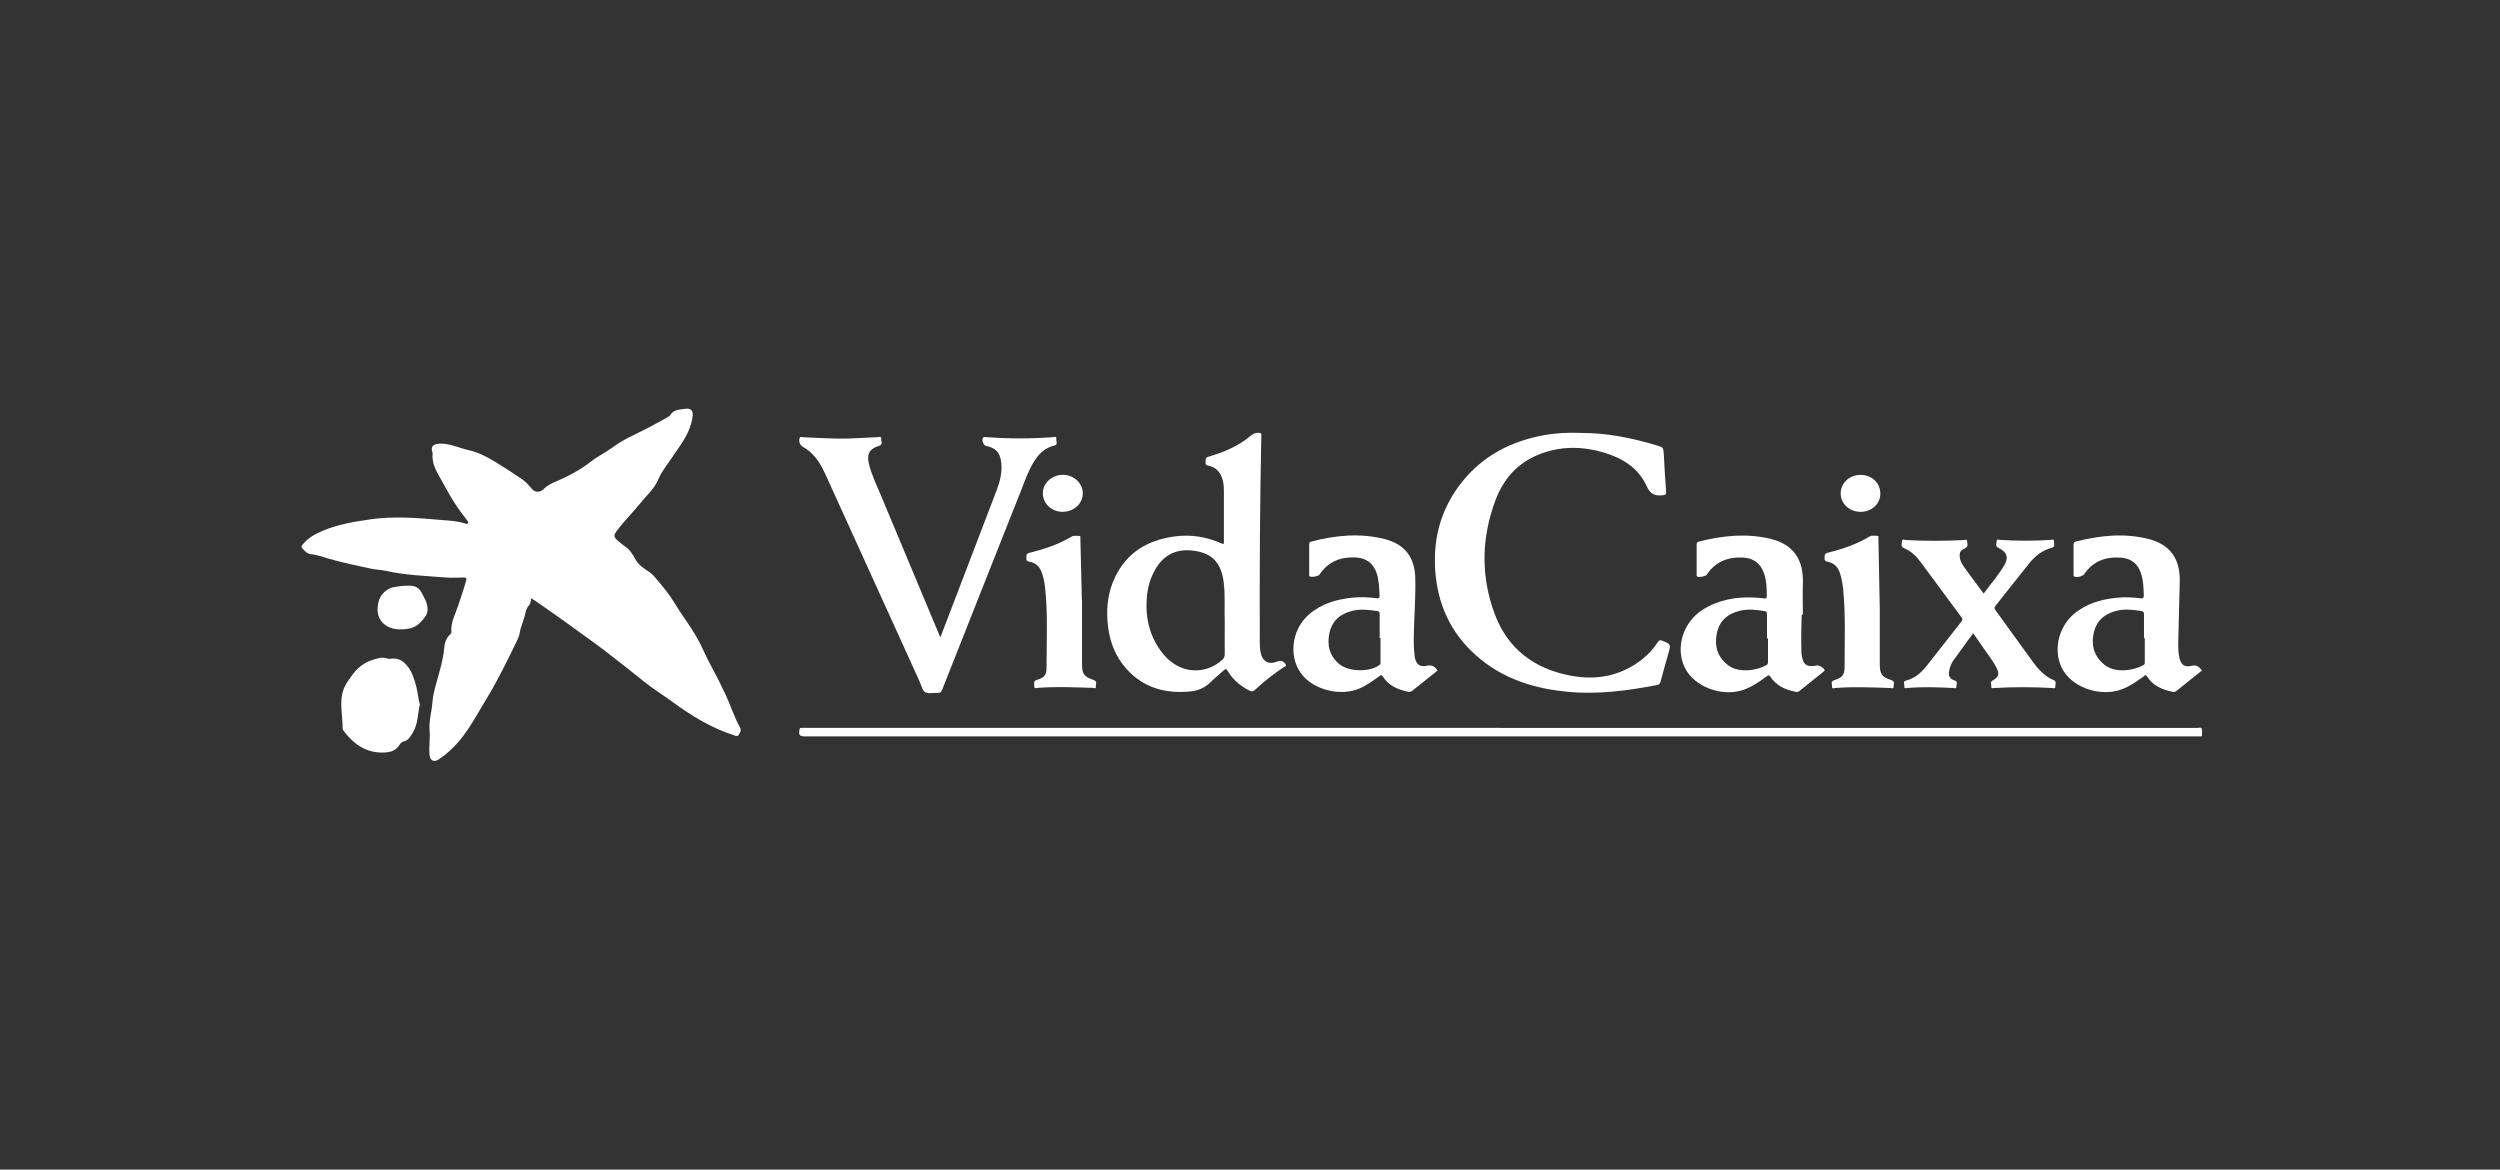
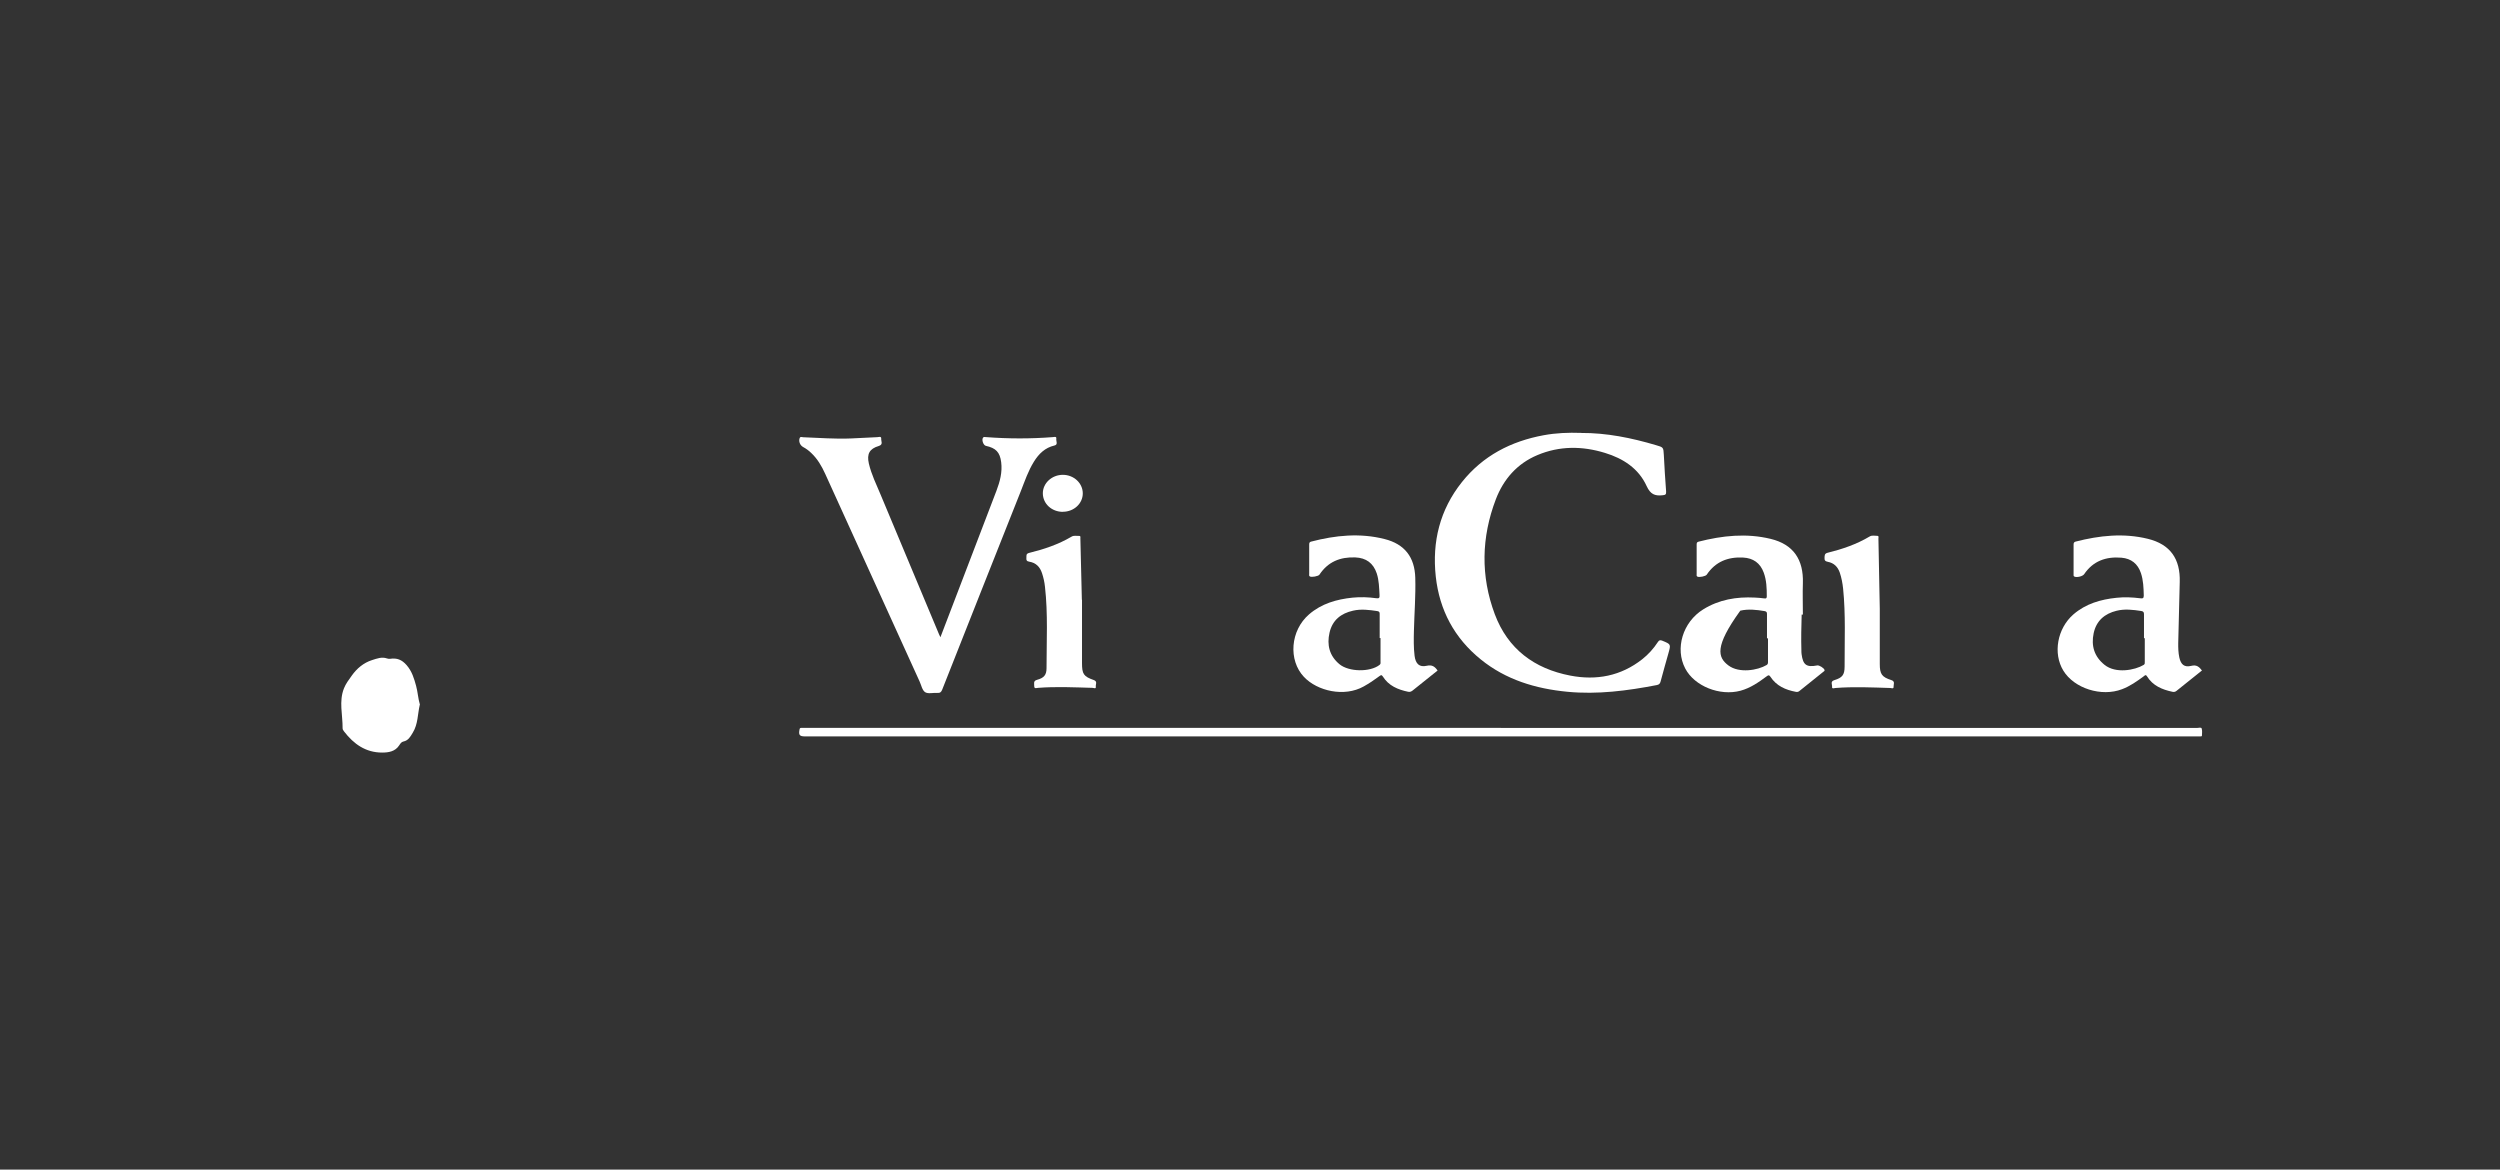
<svg xmlns="http://www.w3.org/2000/svg" width="171" height="80" viewBox="0 0 171 80" fill="none">
  <rect x="0" y="0" width="171" height="80" fill="#333333" stroke="none" />
-   <path d="M36.32 40.918C36.339 41.151 36.271 41.297 36.154 41.439C36.062 41.556 35.979 41.707 35.955 41.853C35.867 42.369 35.609 42.831 35.536 43.353C35.511 43.518 35.429 43.684 35.356 43.84C34.688 45.203 34.031 46.572 33.237 47.867C32.653 48.826 32.127 49.83 31.401 50.692C30.992 51.174 30.529 51.602 29.994 51.953C29.677 52.157 29.424 52.021 29.385 51.651C29.322 51.086 29.434 50.526 29.385 49.966C29.327 49.299 29.536 48.666 29.58 48.018C29.614 47.536 29.755 47.039 29.892 46.552C30.096 45.817 30.325 45.086 30.383 44.317C30.408 43.986 30.515 43.654 30.778 43.406C30.831 43.353 30.885 43.304 30.875 43.221C30.817 42.559 31.153 42.004 31.343 41.41C31.523 40.854 31.723 40.304 31.878 39.739C31.927 39.564 31.898 39.496 31.718 39.501C31.314 39.501 30.909 39.535 30.51 39.501C29.127 39.393 27.734 39.345 26.37 39.043C26.059 38.974 25.733 38.97 25.421 38.906C24.437 38.702 23.453 38.487 22.484 38.215C22.085 38.103 21.691 37.942 21.267 37.908C20.994 37.884 20.824 37.66 20.653 37.47C20.575 37.382 20.668 37.285 20.736 37.207C21.087 36.783 21.549 36.535 22.041 36.32C23.078 35.877 24.169 35.692 25.275 35.531C26.931 35.288 28.577 35.424 30.223 35.57C30.753 35.614 31.279 35.634 31.791 35.799C31.859 35.824 31.961 35.863 32.01 35.775C32.049 35.702 31.986 35.639 31.942 35.58C31.859 35.468 31.781 35.356 31.693 35.249C31.021 34.407 30.539 33.447 30.013 32.522C29.76 32.074 29.536 31.592 29.59 31.041C29.599 30.963 29.555 30.881 29.541 30.803C29.492 30.559 29.648 30.398 29.896 30.364C30.666 30.257 31.333 30.632 32.044 30.788C32.648 30.92 33.203 31.192 33.729 31.504C34.367 31.884 34.981 32.298 35.599 32.702C35.891 32.892 36.14 33.14 36.359 33.413C36.597 33.71 36.953 33.7 37.211 33.432C37.445 33.189 37.752 33.053 38.049 32.926C38.901 32.561 39.724 32.118 40.445 31.553C40.917 31.183 41.448 30.939 41.92 30.588C42.773 29.951 43.781 29.585 44.701 29.064C45.037 28.874 45.383 28.709 45.704 28.504C45.743 28.48 45.802 28.465 45.821 28.431C46.031 28.037 46.415 28.027 46.785 27.968C47.258 27.895 47.438 28.061 47.37 28.533C47.268 29.196 46.985 29.79 46.62 30.34C46.225 30.934 45.812 31.514 45.407 32.103C45.256 32.322 45.125 32.551 45.023 32.799C44.75 33.452 44.214 33.9 43.785 34.436C43.269 35.078 42.675 35.653 42.183 36.316C41.959 36.622 41.969 36.744 42.271 36.992C42.427 37.119 42.578 37.26 42.743 37.367C43.06 37.577 43.26 37.879 43.43 38.205C43.664 38.648 44.063 38.901 44.467 39.164C44.613 39.262 44.735 39.413 44.852 39.549C45.32 40.099 45.792 40.66 46.162 41.278C46.727 42.218 47.423 43.08 47.906 44.059C48.154 44.56 48.378 45.077 48.651 45.573C49.006 46.221 49.337 46.883 49.649 47.555C49.985 48.286 50.228 49.055 50.618 49.761C50.72 49.947 50.638 50.117 50.526 50.268C50.418 50.414 50.306 50.322 50.185 50.283C48.641 49.791 47.287 48.953 45.987 48.003C45.344 47.536 44.667 47.117 44.044 46.615C43.109 45.861 42.164 45.115 41.205 44.385C40.591 43.917 39.958 43.484 39.339 43.026C38.438 42.359 37.513 41.726 36.593 41.083C36.52 41.03 36.437 40.991 36.315 40.918H36.32Z" fill="white" />
  <path d="M108.142 29.614C109.89 29.605 111.59 29.95 113.265 30.447C113.781 30.598 113.776 30.593 113.806 31.124C113.85 31.957 113.898 32.79 113.962 33.617C113.976 33.827 113.913 33.856 113.718 33.876C113.187 33.934 112.885 33.803 112.632 33.252C112.082 32.04 111.025 31.358 109.778 30.978C108.225 30.501 106.671 30.491 105.157 31.129C103.769 31.713 102.843 32.775 102.317 34.148C101.324 36.749 101.266 39.398 102.244 42.013C103.136 44.39 104.947 45.739 107.407 46.211C109.199 46.557 110.869 46.24 112.33 45.091C112.749 44.76 113.104 44.365 113.397 43.917C113.484 43.781 113.557 43.767 113.703 43.825C114.293 44.069 114.293 44.064 114.122 44.677C113.942 45.32 113.757 45.963 113.587 46.606C113.548 46.757 113.484 46.83 113.324 46.859C111.303 47.248 109.272 47.516 107.207 47.317C105.035 47.107 103.004 46.499 101.28 45.101C99.478 43.64 98.46 41.736 98.207 39.437C97.949 37.051 98.485 34.869 99.995 32.975C101.431 31.173 103.345 30.184 105.585 29.77C106.428 29.614 107.28 29.58 108.137 29.61L108.142 29.614Z" fill="white" />
-   <path d="M83.714 37.192V36.929C83.714 35.799 83.714 34.674 83.714 33.544C83.714 33.335 83.7 33.126 83.651 32.916C83.524 32.361 83.227 31.967 82.643 31.85C82.477 31.816 82.448 31.728 82.463 31.582C82.477 31.445 82.424 31.309 82.638 31.246C83.68 30.939 84.678 30.535 85.521 29.824C85.711 29.663 85.886 29.585 86.13 29.605C86.251 29.614 86.276 29.653 86.276 29.77C86.174 34.45 86.154 39.135 86.169 43.815C86.169 44.078 86.169 44.346 86.222 44.609C86.354 45.262 86.763 45.49 87.391 45.242C87.62 45.154 87.82 45.232 87.941 45.447C88.014 45.578 87.883 45.583 87.834 45.617C87.235 46.026 86.646 46.445 86.115 46.942C86.096 46.961 86.071 46.976 86.052 46.995C85.672 47.365 85.667 47.365 85.2 47.093C84.693 46.796 84.274 46.401 83.977 45.895C83.885 45.734 83.826 45.744 83.7 45.856C83.412 46.124 83.096 46.367 82.818 46.645C82.433 47.034 81.966 47.244 81.43 47.292C79.731 47.463 78.226 47.059 77.052 45.754C76.331 44.955 75.942 43.995 75.801 42.939C75.64 41.745 75.742 40.577 76.268 39.481C77.072 37.796 78.484 36.958 80.286 36.7C81.411 36.539 82.492 36.7 83.529 37.163C83.578 37.187 83.627 37.216 83.704 37.182L83.714 37.192ZM83.768 42.398C83.743 41.648 83.812 40.752 83.704 39.856C83.539 38.478 82.901 37.811 81.572 37.66C80.481 37.533 79.638 37.932 79.064 38.877C78.693 39.486 78.503 40.148 78.445 40.849C78.323 42.281 78.645 43.606 79.56 44.731C80.636 46.055 82.336 46.221 83.573 45.164C83.709 45.047 83.773 44.931 83.773 44.745C83.763 44.01 83.773 43.279 83.773 42.398H83.768Z" fill="white" />
  <path d="M64.327 43.581C64.692 42.632 65.033 41.741 65.374 40.844C66.299 38.419 67.23 35.999 68.155 33.574C68.394 32.946 68.569 32.298 68.481 31.616C68.394 30.924 68.116 30.647 67.434 30.496C67.259 30.457 67.127 30.077 67.244 29.931C67.293 29.868 67.366 29.897 67.424 29.897C68.963 30.014 70.497 30.019 72.036 29.897C72.119 29.892 72.275 29.834 72.251 30.009C72.226 30.17 72.387 30.413 72.129 30.471C71.481 30.622 71.057 31.036 70.721 31.577C70.332 32.2 70.098 32.897 69.83 33.579C68.033 38.108 66.236 42.632 64.449 47.166C64.381 47.341 64.303 47.409 64.113 47.395C63.83 47.375 63.485 47.477 63.28 47.346C63.08 47.219 63.017 46.864 62.9 46.611C60.748 41.877 58.595 37.143 56.443 32.41C56.204 31.884 55.917 31.387 55.488 30.983C55.323 30.822 55.138 30.686 54.938 30.579C54.724 30.462 54.616 30.199 54.694 29.975C54.743 29.843 54.85 29.902 54.928 29.907C56.029 29.946 57.124 30.038 58.225 29.989C58.819 29.965 59.413 29.926 60.008 29.902C60.1 29.902 60.295 29.814 60.275 30.014C60.261 30.179 60.431 30.408 60.105 30.506C59.472 30.695 59.282 31.051 59.428 31.699C59.603 32.454 59.944 33.14 60.241 33.851C61.571 37.031 62.9 40.207 64.23 43.387C64.249 43.435 64.278 43.484 64.322 43.581H64.327Z" fill="white" />
  <path d="M150.603 45.87C150.024 46.333 149.444 46.791 148.87 47.258C148.782 47.331 148.69 47.341 148.587 47.317C147.886 47.166 147.253 46.903 146.858 46.265C146.766 46.114 146.707 46.202 146.63 46.26C146.162 46.601 145.695 46.937 145.149 47.141C143.742 47.682 141.872 47.088 141.131 45.87C140.411 44.692 140.717 42.983 141.823 42.023C142.67 41.293 143.688 41 144.774 40.888C145.315 40.83 145.855 40.854 146.391 40.922C146.566 40.947 146.639 40.922 146.634 40.723C146.62 40.211 146.605 39.695 146.44 39.203C146.225 38.56 145.777 38.205 145.11 38.147C144.058 38.059 143.172 38.366 142.558 39.272C142.456 39.422 142.066 39.515 141.896 39.442C141.813 39.408 141.833 39.34 141.833 39.281C141.833 38.604 141.833 37.923 141.833 37.246C141.833 37.134 141.867 37.075 141.969 37.046C143.605 36.627 145.256 36.447 146.917 36.856C148.441 37.231 149.142 38.224 149.094 39.812C149.055 41.205 149.021 42.598 148.991 43.986C148.987 44.317 148.996 44.648 149.065 44.969C149.172 45.456 149.405 45.661 149.883 45.544C150.248 45.452 150.423 45.612 150.618 45.865L150.603 45.87ZM146.707 43.654H146.649C146.649 43.114 146.649 42.573 146.649 42.033C146.649 41.892 146.625 41.819 146.469 41.794C145.904 41.706 145.339 41.638 144.779 41.775C143.956 41.974 143.386 42.461 143.206 43.314C143.026 44.171 143.245 44.906 143.946 45.471C144.716 46.094 146.026 45.841 146.625 45.481C146.717 45.427 146.703 45.354 146.703 45.271C146.703 44.731 146.703 44.195 146.703 43.654H146.707Z" fill="white" />
  <path d="M98.324 45.87C97.75 46.328 97.185 46.776 96.62 47.234C96.527 47.307 96.435 47.341 96.318 47.317C95.617 47.171 94.984 46.908 94.584 46.27C94.501 46.138 94.443 46.182 94.355 46.245C94.01 46.504 93.654 46.742 93.279 46.952C91.945 47.702 90.099 47.263 89.193 46.304C88.102 45.15 88.263 43.124 89.539 42.023C90.391 41.288 91.419 40.991 92.514 40.879C93.055 40.825 93.596 40.845 94.131 40.918C94.336 40.947 94.375 40.893 94.36 40.689C94.331 40.197 94.326 39.7 94.17 39.223C93.936 38.517 93.44 38.156 92.699 38.127C91.672 38.088 90.834 38.424 90.25 39.306C90.177 39.418 89.704 39.501 89.592 39.427C89.524 39.384 89.549 39.315 89.549 39.252C89.549 38.585 89.549 37.913 89.549 37.246C89.549 37.139 89.568 37.075 89.68 37.046C91.341 36.613 93.021 36.442 94.706 36.871C96.079 37.217 96.766 38.108 96.805 39.525C96.839 40.733 96.742 41.94 96.712 43.148C96.698 43.718 96.688 44.283 96.756 44.848C96.824 45.408 97.087 45.656 97.589 45.539C97.949 45.456 98.139 45.588 98.329 45.861L98.324 45.87ZM94.433 43.645C94.433 43.645 94.394 43.645 94.37 43.645C94.37 43.104 94.37 42.564 94.37 42.023C94.37 41.906 94.37 41.824 94.214 41.799C93.659 41.716 93.104 41.643 92.549 41.77C91.721 41.955 91.136 42.418 90.941 43.27C90.747 44.112 90.932 44.857 91.613 45.427C92.261 45.968 93.717 45.982 94.36 45.481C94.457 45.408 94.428 45.32 94.428 45.237C94.428 44.706 94.428 44.176 94.428 43.645H94.433Z" fill="white" />
-   <path d="M123.234 42.033C123.21 42.846 123.19 43.664 123.215 44.478C123.215 44.57 123.215 44.663 123.229 44.75C123.327 45.486 123.565 45.656 124.301 45.515C124.432 45.49 124.758 45.69 124.797 45.822C124.822 45.9 124.758 45.914 124.719 45.948C124.169 46.392 123.614 46.83 123.069 47.273C122.996 47.331 122.918 47.336 122.84 47.322C122.134 47.19 121.505 46.917 121.096 46.289C121.009 46.158 120.96 46.172 120.848 46.255C120.298 46.664 119.733 47.059 119.056 47.244C117.643 47.628 115.905 46.937 115.272 45.729C114.556 44.366 115.096 42.554 116.499 41.682C117.58 41.01 118.778 40.81 120.03 40.874C120.249 40.883 120.468 40.903 120.687 40.932C120.804 40.947 120.848 40.913 120.848 40.791C120.848 40.241 120.833 39.69 120.638 39.164C120.4 38.512 119.918 38.171 119.226 38.137C118.189 38.083 117.337 38.419 116.742 39.306C116.665 39.422 116.207 39.51 116.095 39.437C116.027 39.393 116.051 39.325 116.051 39.262C116.051 38.595 116.051 37.923 116.051 37.255C116.051 37.153 116.061 37.08 116.178 37.051C117.814 36.632 119.465 36.457 121.121 36.861C122.664 37.236 123.371 38.273 123.317 39.895C123.293 40.606 123.317 41.322 123.317 42.038C123.293 42.038 123.263 42.038 123.239 42.038L123.234 42.033ZM120.931 43.664C120.931 43.664 120.882 43.664 120.862 43.664C120.862 43.109 120.862 42.549 120.862 41.994C120.862 41.872 120.824 41.823 120.697 41.799C120.142 41.707 119.587 41.643 119.036 41.77C118.179 41.969 117.59 42.461 117.424 43.358C117.259 44.229 117.492 44.965 118.223 45.515C118.963 46.07 120.229 45.846 120.833 45.49C120.916 45.442 120.931 45.374 120.931 45.286C120.931 44.745 120.931 44.21 120.931 43.669V43.664Z" fill="white" />
+   <path d="M123.234 42.033C123.21 42.846 123.19 43.664 123.215 44.478C123.215 44.57 123.215 44.663 123.229 44.75C123.327 45.486 123.565 45.656 124.301 45.515C124.432 45.49 124.758 45.69 124.797 45.822C124.822 45.9 124.758 45.914 124.719 45.948C124.169 46.392 123.614 46.83 123.069 47.273C122.996 47.331 122.918 47.336 122.84 47.322C122.134 47.19 121.505 46.917 121.096 46.289C121.009 46.158 120.96 46.172 120.848 46.255C120.298 46.664 119.733 47.059 119.056 47.244C117.643 47.628 115.905 46.937 115.272 45.729C114.556 44.366 115.096 42.554 116.499 41.682C117.58 41.01 118.778 40.81 120.03 40.874C120.249 40.883 120.468 40.903 120.687 40.932C120.804 40.947 120.848 40.913 120.848 40.791C120.848 40.241 120.833 39.69 120.638 39.164C120.4 38.512 119.918 38.171 119.226 38.137C118.189 38.083 117.337 38.419 116.742 39.306C116.665 39.422 116.207 39.51 116.095 39.437C116.027 39.393 116.051 39.325 116.051 39.262C116.051 38.595 116.051 37.923 116.051 37.255C116.051 37.153 116.061 37.08 116.178 37.051C117.814 36.632 119.465 36.457 121.121 36.861C122.664 37.236 123.371 38.273 123.317 39.895C123.293 40.606 123.317 41.322 123.317 42.038C123.293 42.038 123.263 42.038 123.239 42.038L123.234 42.033ZM120.931 43.664C120.931 43.664 120.882 43.664 120.862 43.664C120.862 43.109 120.862 42.549 120.862 41.994C120.862 41.872 120.824 41.823 120.697 41.799C120.142 41.707 119.587 41.643 119.036 41.77C117.259 44.229 117.492 44.965 118.223 45.515C118.963 46.07 120.229 45.846 120.833 45.49C120.916 45.442 120.931 45.374 120.931 45.286C120.931 44.745 120.931 44.21 120.931 43.669V43.664Z" fill="white" />
  <path d="M102.664 49.791C118.54 49.791 134.411 49.791 150.287 49.791C150.394 49.791 150.56 49.732 150.594 49.825C150.642 49.971 150.618 50.146 150.613 50.312C150.613 50.37 150.555 50.37 150.506 50.37C150.423 50.37 150.341 50.37 150.258 50.37C118.525 50.37 86.797 50.37 55.065 50.37C54.685 50.37 54.612 50.273 54.69 49.883C54.709 49.796 54.748 49.786 54.821 49.786C54.904 49.786 54.987 49.786 55.069 49.786C70.936 49.786 86.802 49.786 102.664 49.786V49.791Z" fill="white" />
-   <path d="M135.687 40.596C136.154 39.949 136.675 39.364 137.075 38.697C137.411 38.137 137.289 37.757 136.7 37.479C136.447 37.362 136.573 37.163 136.573 37.002C136.573 36.851 136.729 36.924 136.812 36.929C137.966 37.002 139.12 37.002 140.274 36.929C140.352 36.924 140.513 36.846 140.489 37.031C140.469 37.177 140.615 37.392 140.347 37.465C139.719 37.63 139.227 38.005 138.828 38.497C138.039 39.471 137.27 40.465 136.485 41.444C136.398 41.556 136.417 41.624 136.485 41.726C137.357 42.929 138.214 44.137 139.096 45.335C139.461 45.831 139.89 46.275 140.474 46.523C140.698 46.62 140.571 46.81 140.586 46.956C140.601 47.132 140.44 47.063 140.362 47.059C139.042 46.986 137.727 46.986 136.408 47.059C136.334 47.059 136.188 47.127 136.208 46.966C136.222 46.83 136.101 46.659 136.291 46.552C136.719 46.299 136.778 46.114 136.563 45.68C136.466 45.486 136.349 45.296 136.222 45.115C135.813 44.521 135.395 43.932 134.966 43.314C134.503 43.952 134.046 44.56 133.602 45.188C133.456 45.398 133.369 45.641 133.32 45.895C133.257 46.221 133.359 46.44 133.675 46.533C133.953 46.615 133.807 46.815 133.817 46.961C133.831 47.132 133.671 47.063 133.588 47.059C132.546 47.005 131.503 46.971 130.456 47.059C130.388 47.063 130.232 47.122 130.262 46.961C130.286 46.825 130.12 46.615 130.374 46.552C130.982 46.396 131.421 46.002 131.796 45.529C132.575 44.536 133.354 43.538 134.138 42.544C134.226 42.432 134.27 42.354 134.162 42.218C133.213 40.947 132.273 39.671 131.333 38.395C131.046 38.005 130.695 37.684 130.242 37.499C129.969 37.387 130.096 37.168 130.101 37.007C130.106 36.841 130.281 36.934 130.369 36.939C131.689 37.012 133.003 37.007 134.323 36.939C134.401 36.939 134.537 36.861 134.547 37.002C134.557 37.153 134.64 37.348 134.479 37.46C134.309 37.577 134.08 37.626 134.05 37.879C134.012 38.185 134.119 38.458 134.289 38.707C134.596 39.14 134.912 39.564 135.229 39.992C135.375 40.192 135.521 40.387 135.687 40.606V40.596Z" fill="white" />
  <path d="M28.713 48.208C28.562 48.851 28.596 49.528 28.236 50.112C28.075 50.375 27.939 50.653 27.588 50.721C27.462 50.745 27.379 50.867 27.311 50.974C27.033 51.407 26.58 51.476 26.137 51.476C25.012 51.476 24.194 50.891 23.536 50.034C23.488 49.971 23.429 49.888 23.434 49.815C23.444 48.904 23.171 47.974 23.527 47.083C23.648 46.771 23.863 46.489 24.062 46.211C24.408 45.724 24.866 45.335 25.45 45.15C25.776 45.047 26.113 44.911 26.473 45.038C26.541 45.062 26.619 45.072 26.687 45.062C27.145 44.994 27.481 45.116 27.812 45.495C28.182 45.924 28.323 46.406 28.46 46.908C28.577 47.331 28.596 47.779 28.723 48.203L28.713 48.208Z" fill="white" />
  <path d="M74.009 41.02C74.009 42.608 74.009 43.981 74.009 45.354C74.009 46.104 74.116 46.27 74.822 46.518C75.08 46.611 74.934 46.81 74.953 46.956C74.978 47.146 74.817 47.054 74.739 47.049C73.492 47.015 72.251 46.952 71.004 47.049C70.911 47.054 70.736 47.137 70.741 46.927C70.746 46.767 70.658 46.572 70.936 46.499C71.408 46.372 71.583 46.167 71.583 45.705C71.583 43.844 71.686 41.984 71.476 40.134C71.442 39.817 71.374 39.501 71.272 39.199C71.13 38.77 70.853 38.492 70.4 38.419C70.225 38.39 70.191 38.317 70.205 38.166C70.22 38.025 70.156 37.879 70.39 37.82C71.403 37.572 72.392 37.241 73.298 36.705C73.463 36.608 73.638 36.666 73.809 36.656C73.931 36.647 73.897 36.749 73.897 36.812C73.931 38.288 73.97 39.759 73.999 41.02H74.009Z" fill="white" />
  <path d="M128.577 41.648C128.577 42.632 128.577 44.025 128.577 45.417C128.577 46.104 128.713 46.309 129.366 46.518C129.648 46.606 129.512 46.815 129.521 46.966C129.536 47.141 129.38 47.063 129.297 47.059C128.046 47.02 126.789 46.961 125.538 47.059C125.465 47.063 125.294 47.146 125.314 46.971C125.328 46.82 125.177 46.611 125.465 46.523C126.01 46.357 126.171 46.167 126.171 45.593C126.166 43.815 126.249 42.038 126.069 40.265C126.03 39.89 125.961 39.525 125.84 39.164C125.703 38.77 125.44 38.507 125.026 38.429C124.837 38.395 124.788 38.322 124.798 38.142C124.807 37.981 124.798 37.864 125.007 37.81C126.01 37.562 126.989 37.231 127.885 36.695C128.046 36.598 128.226 36.651 128.396 36.651C128.533 36.651 128.484 36.768 128.484 36.841C128.513 38.307 128.543 39.768 128.577 41.643V41.648Z" fill="white" />
-   <path d="M27.393 43.051C26.434 43.051 25.8 42.481 25.825 41.638C25.835 41.283 25.932 40.918 26.137 40.66C26.307 40.445 26.585 40.231 26.901 40.168C27.276 40.095 27.656 40.056 28.046 40.06C28.421 40.065 28.674 40.226 28.834 40.538C29.01 40.874 29.219 41.19 29.244 41.595C29.258 41.814 29.224 41.974 29.102 42.15C28.615 42.841 28.235 43.046 27.393 43.046V43.051Z" fill="white" />
  <path d="M72.708 35.01C71.939 35.015 71.33 34.455 71.33 33.739C71.33 33.048 71.949 32.478 72.698 32.478C73.448 32.478 74.057 33.043 74.062 33.739C74.067 34.436 73.463 35.001 72.708 35.005V35.01Z" fill="white" />
-   <path d="M128.615 33.769C128.615 34.47 128.012 35.015 127.257 35.01C126.497 35.005 125.903 34.455 125.903 33.754C125.903 33.038 126.507 32.478 127.271 32.483C128.046 32.488 128.62 33.043 128.615 33.773V33.769Z" fill="white" />
</svg>